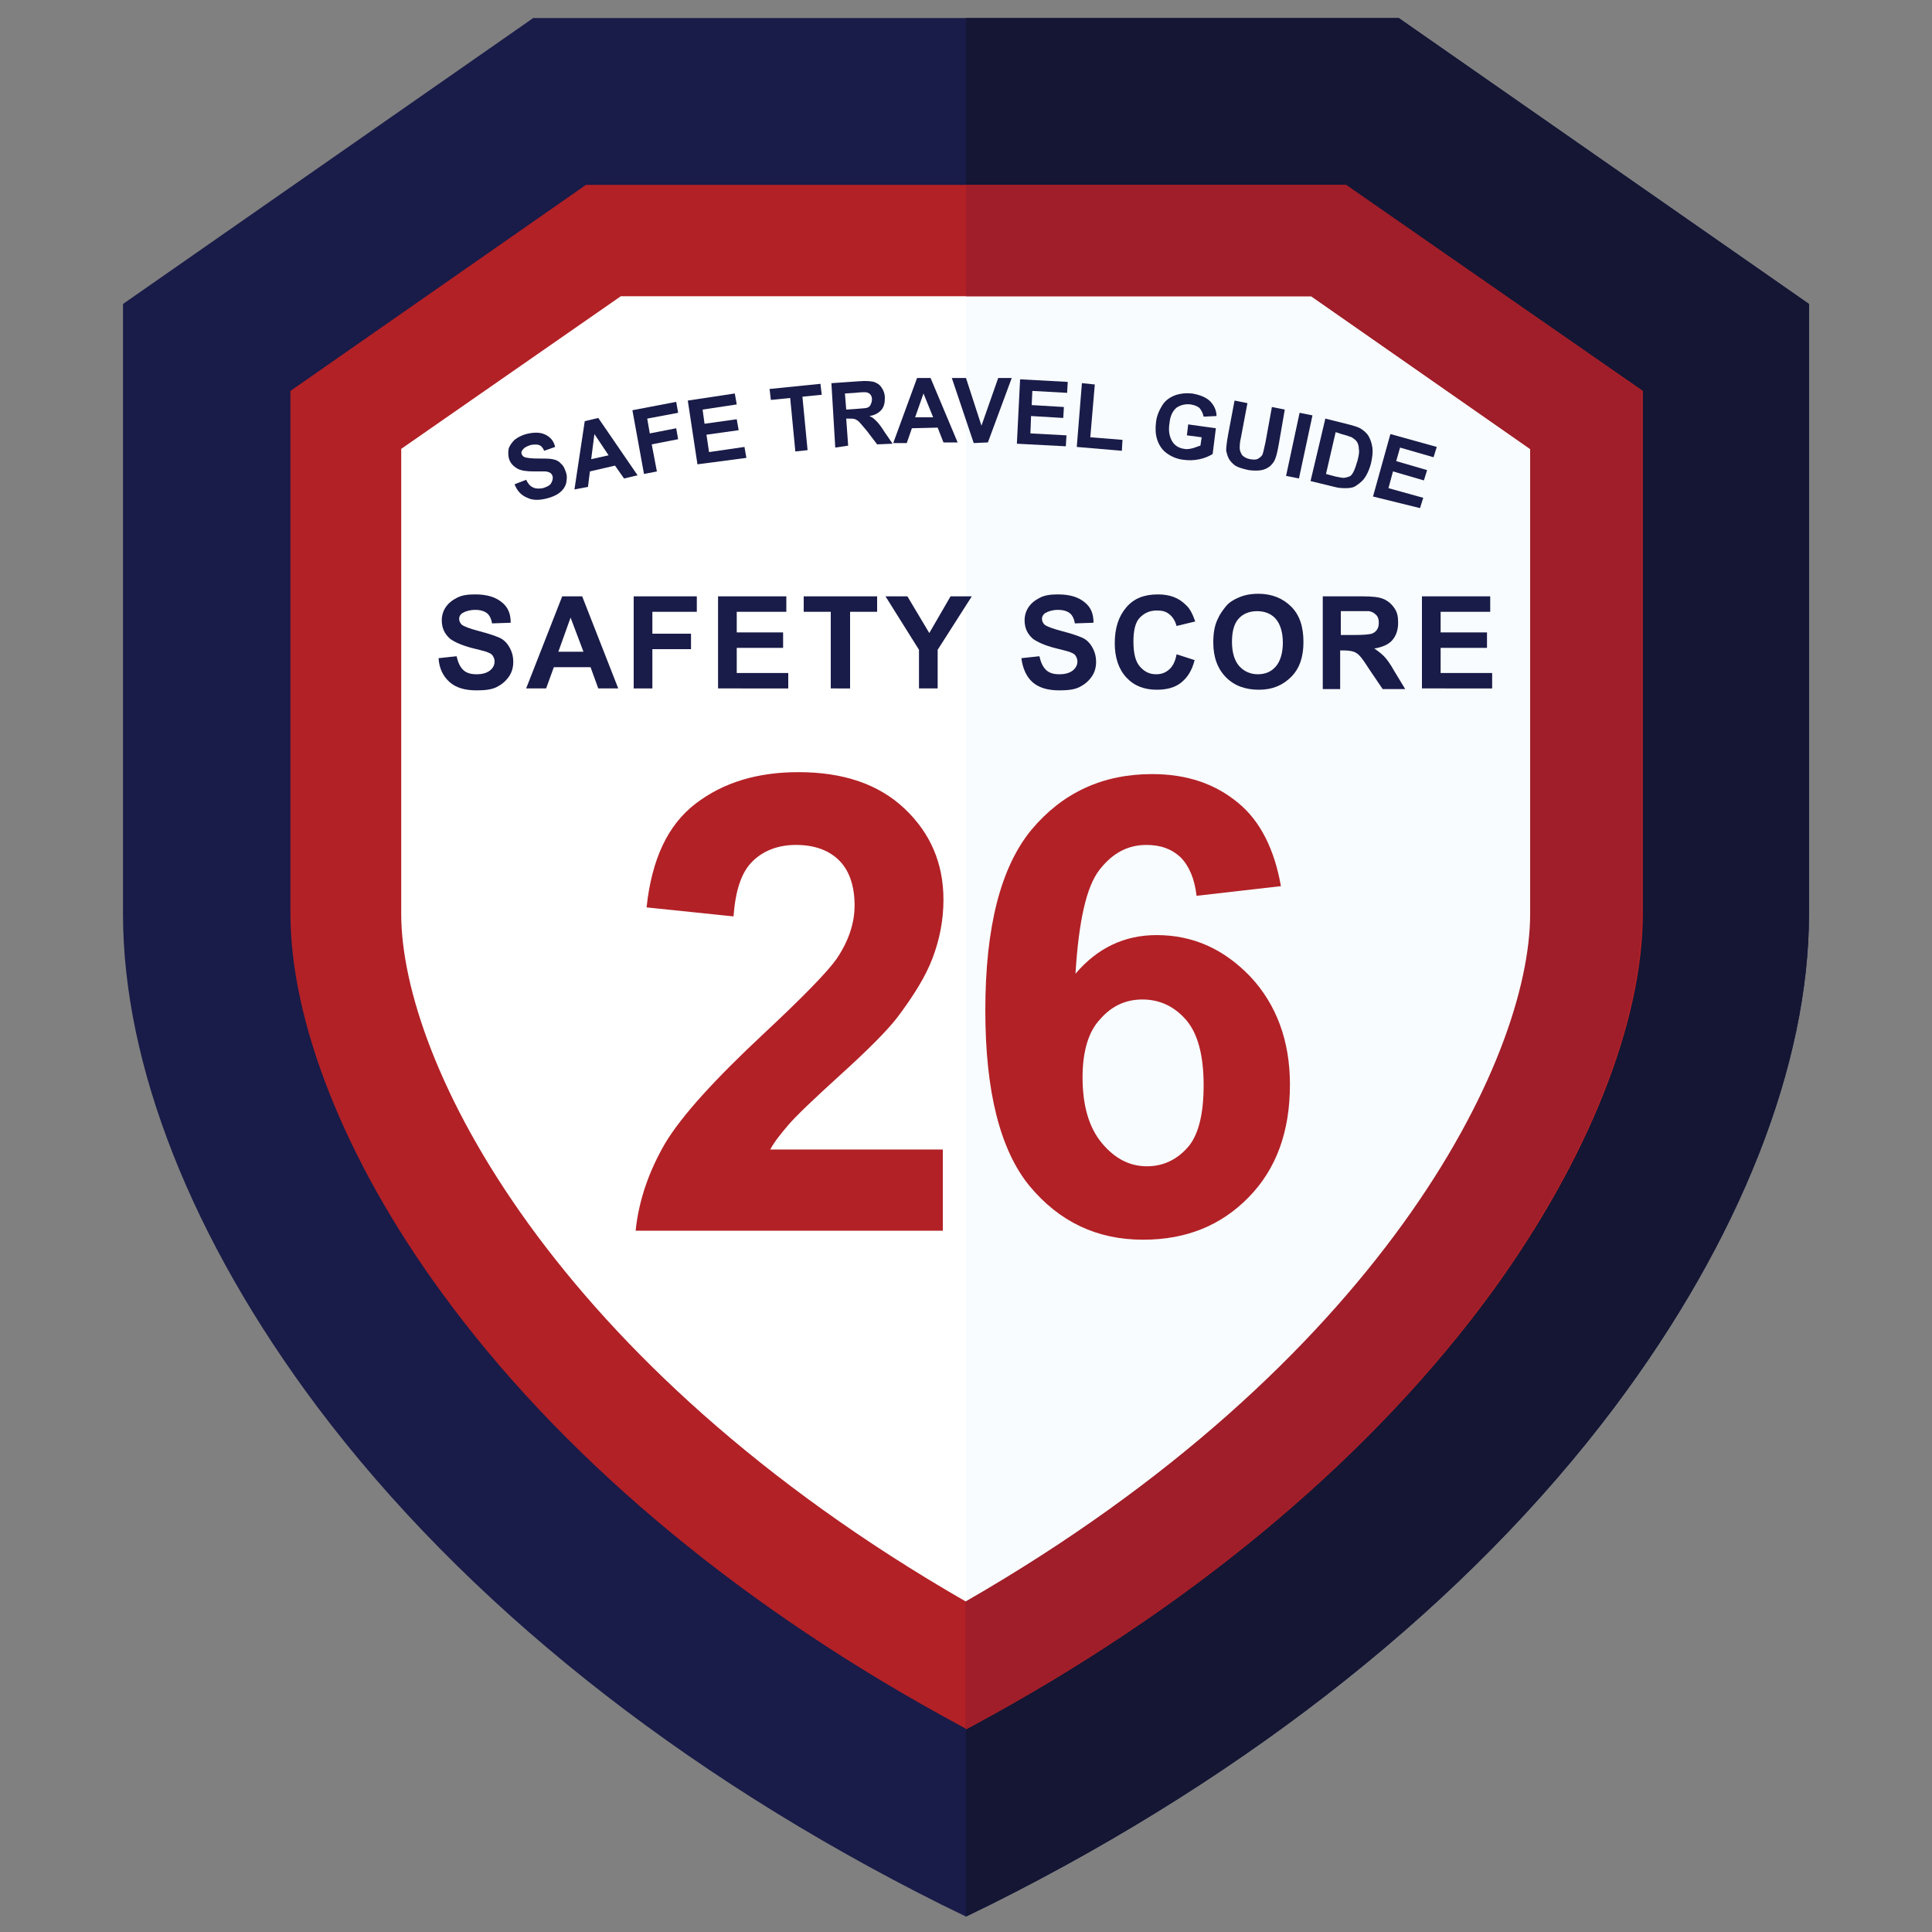
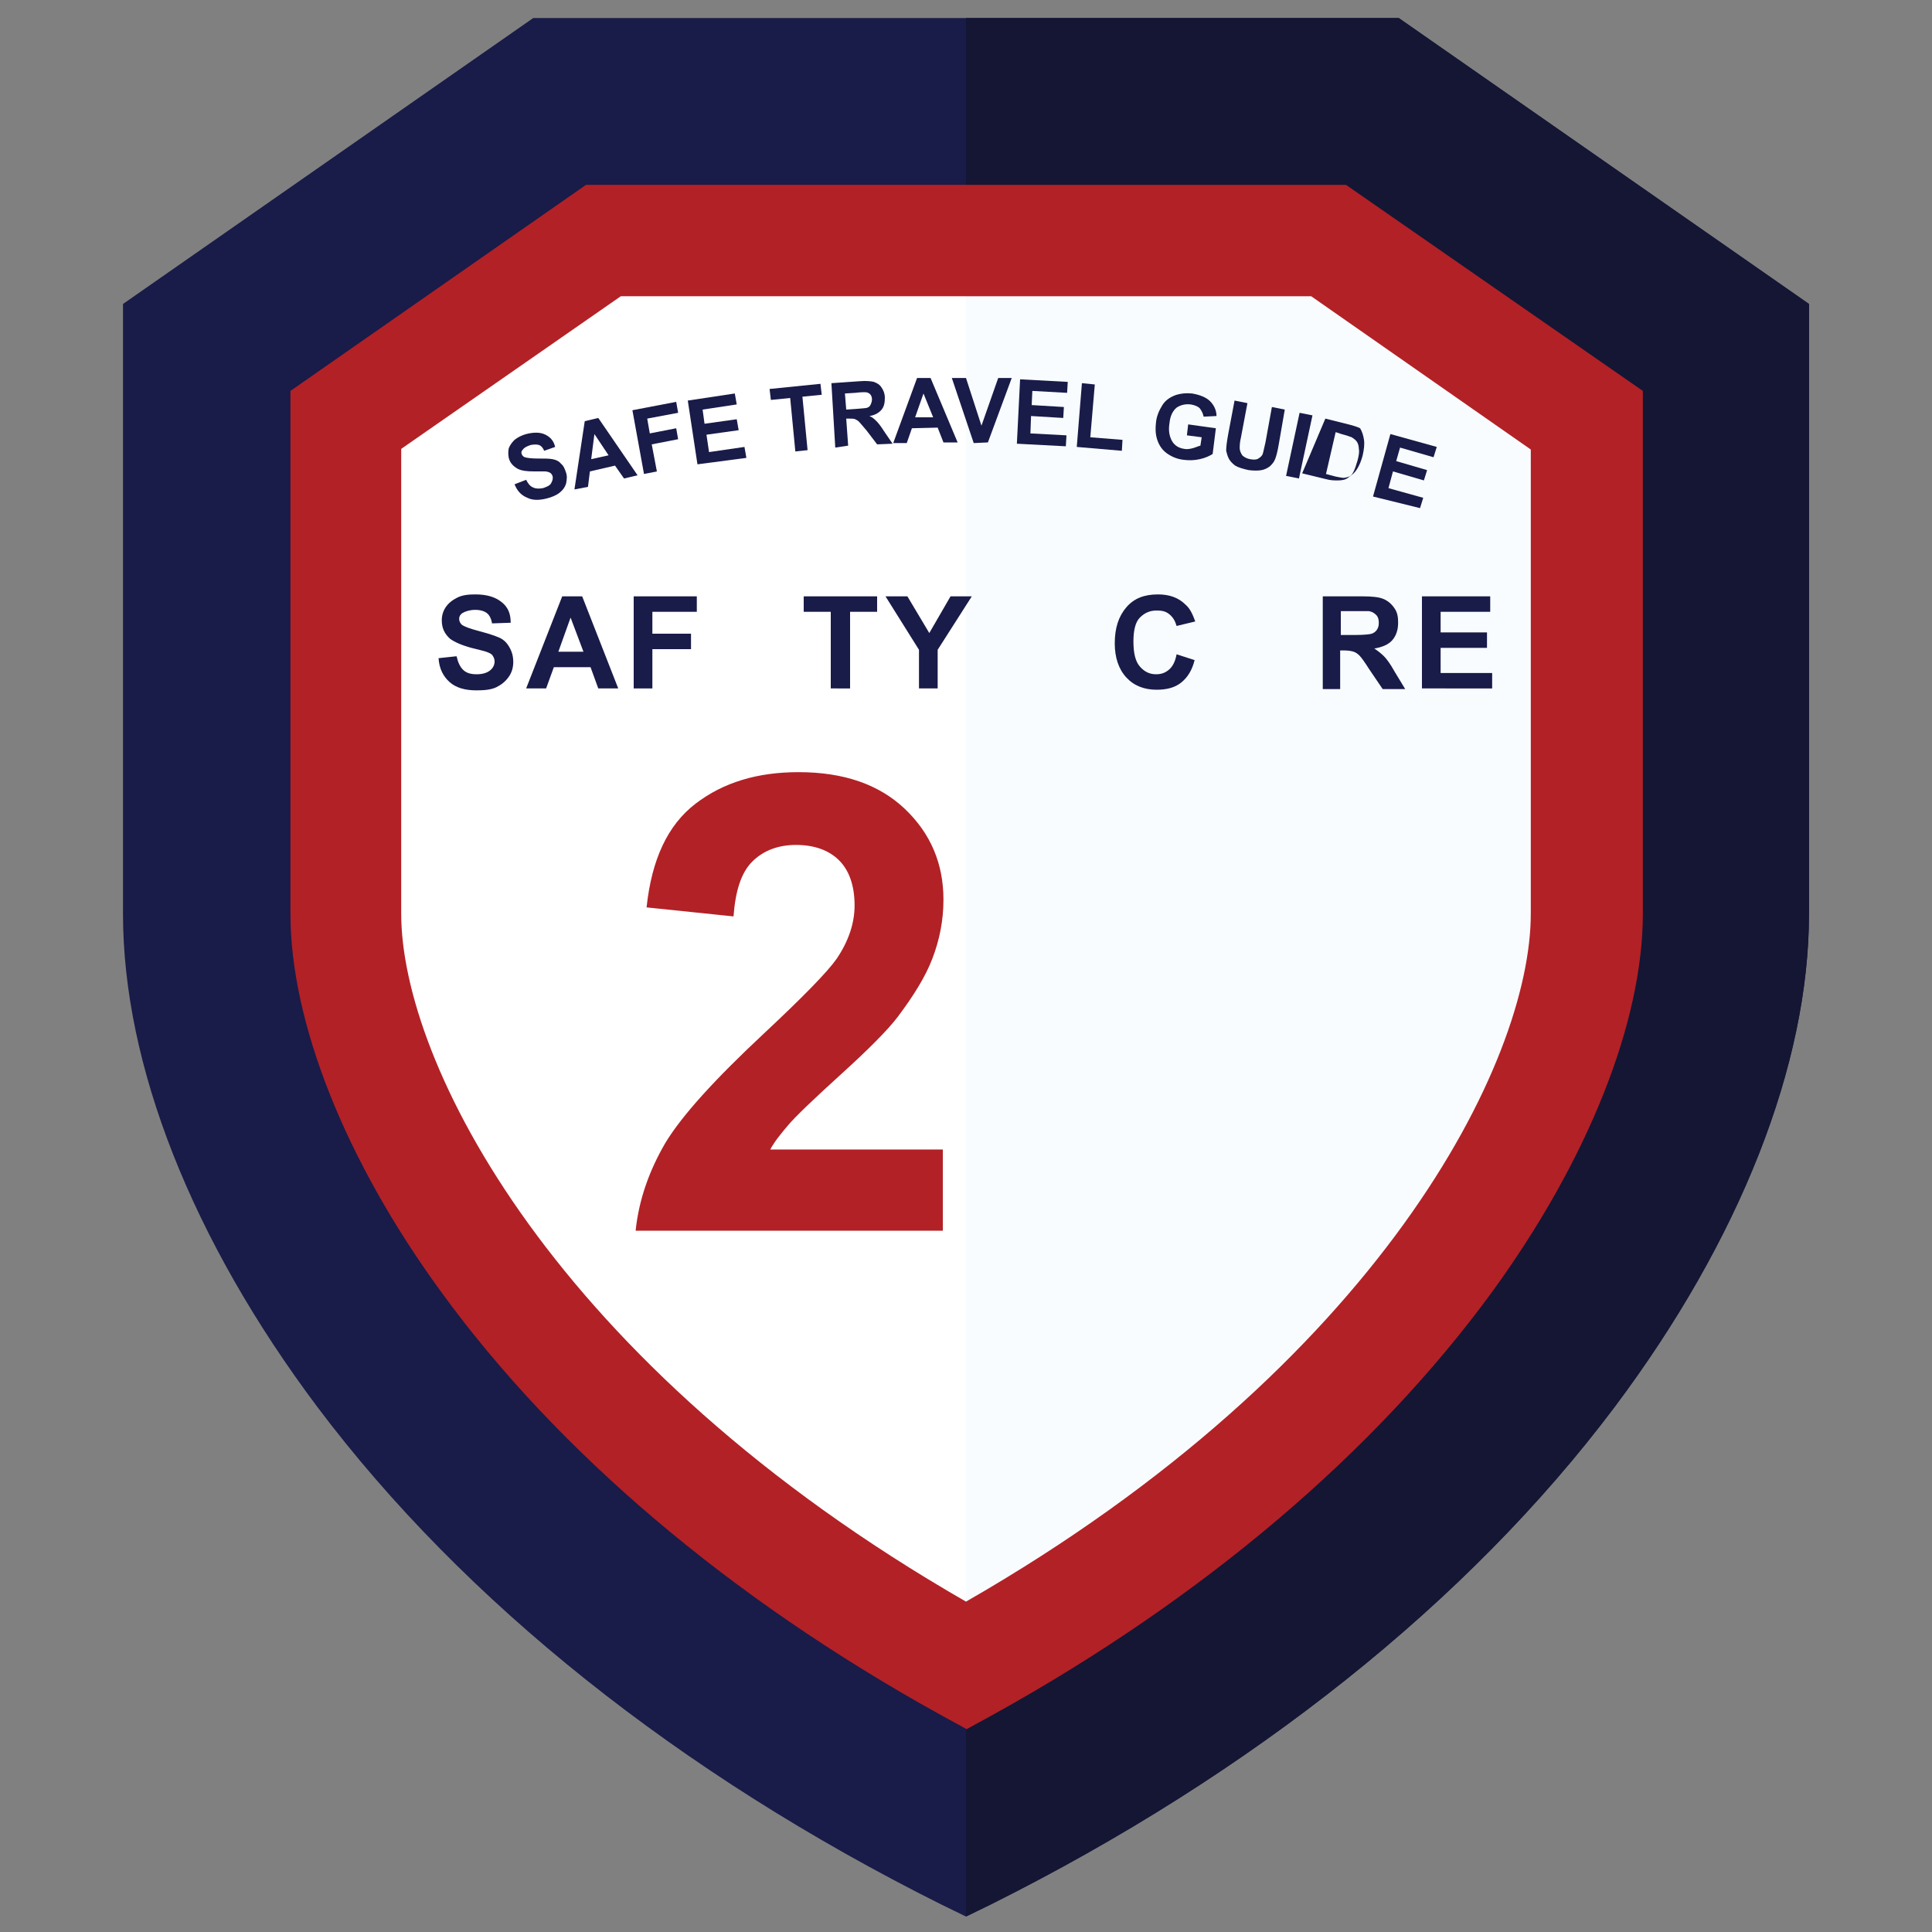
<svg xmlns="http://www.w3.org/2000/svg" version="1.1" id="Layer_1" x="0px" y="0px" viewBox="0 0 300 300" style="enable-background:new 0 0 300 300;" xml:space="preserve">
  <rect x="0" y="0" width="300" height="300" fill="#808080" stroke="none" />
  <style type="text/css">
	.st0{fill:#191B48;}
	.st1{fill:#141634;}
	.st2{fill:#FFFFFF;}
	.st3{fill:#F8FCFF;}
	.st4{fill:#B22126;}
	.st5{fill:#9F1E29;}
</style>
  <g>
    <g>
      <path class="st0" d="M280.9,47.2v94.7c0,23.4-10.7,50.6-30.2,76.6c-22.7,30.2-56.2,56.9-96.8,77.2l-3.9,1.9l-3.9-1.9    c-40.6-20.3-74-46.9-96.8-77.2c-19.5-26-30.2-53.1-30.2-76.6V47.2L82.8,2.8h134.4L280.9,47.2z" />
      <path class="st1" d="M280.9,47.2v94.7c0,23.4-10.7,50.6-30.2,76.6c-22.7,30.2-56.2,56.9-96.8,77.2l-3.9,1.9V2.8h67.2L280.9,47.2z" />
      <path class="st2" d="M206.3,37.3H93.7l-40,27.9v76.7c0,26.3,25.9,77.8,96.3,116.8c70.4-38.9,96.3-90.4,96.3-116.8V65.2L206.3,37.3    z" />
      <path class="st3" d="M246.3,65.2v76.7c0,26.3-25.9,77.8-96.3,116.8V37.3h56.3L246.3,65.2z" />
      <path class="st4" d="M209,28.7H91L45.1,60.7v81.2c0,16.8,8.5,38.3,23.4,58.7c18.1,24.9,44.9,47.6,77.4,65.6l4.2,2.3l4.2-2.3    c32.5-18,59.2-40.7,77.4-65.6c14.9-20.5,23.4-41.9,23.4-58.7V60.7L209,28.7z M237.7,141.9c0,23-23.4,69.9-87.7,106.8    c-64.2-36.9-87.7-83.9-87.7-106.8V69.7L96.4,46h107.2l34.1,23.8V141.9z" />
-       <path class="st5" d="M254.9,60.7v81.2c0,16.8-8.5,38.3-23.4,58.7c-18.1,24.9-44.9,47.6-77.4,65.6l-4.2,2.3v-19.8    c64.2-36.9,87.7-83.9,87.7-106.8V69.7L203.6,46H150V28.7h59L254.9,60.7z" />
    </g>
    <g>
      <path class="st4" d="M146.4,178.5v12.6H98.7c0.5-4.8,2.1-9.3,4.6-13.6c2.6-4.3,7.7-9.9,15.3-17c6.1-5.7,9.9-9.6,11.3-11.6    c1.9-2.8,2.8-5.6,2.8-8.3c0-3-0.8-5.4-2.4-7c-1.6-1.6-3.9-2.4-6.7-2.4c-2.8,0-5.1,0.9-6.8,2.6c-1.7,1.7-2.6,4.5-2.9,8.5l-13.5-1.4    c0.8-7.5,3.3-12.8,7.6-16.1c4.3-3.3,9.6-4.9,16-4.9c7,0,12.5,1.9,16.5,5.7s6,8.5,6,14.1c0,3.2-0.6,6.2-1.7,9.1    c-1.1,2.9-3,5.9-5.4,9.1c-1.6,2.1-4.6,5.1-8.9,9c-4.3,3.9-7,6.5-8.1,7.8c-1.1,1.3-2.1,2.5-2.8,3.8H146.4z" />
-       <path class="st4" d="M198.9,137.6l-13.1,1.5c-0.3-2.7-1.2-4.7-2.5-6c-1.4-1.3-3.1-1.9-5.3-1.9c-2.9,0-5.3,1.3-7.3,3.9    c-2,2.6-3.2,7.9-3.7,16.1c3.4-4,7.6-6,12.6-6c5.7,0,10.5,2.2,14.6,6.5c4,4.3,6.1,9.9,6.1,16.7c0,7.3-2.1,13.1-6.4,17.5    s-9.7,6.6-16.4,6.6c-7.2,0-13-2.8-17.6-8.3c-4.6-5.6-6.9-14.7-6.9-27.3c0-13,2.4-22.3,7.2-28.1c4.8-5.7,11-8.6,18.7-8.6    c5.4,0,9.8,1.5,13.4,4.5C195.7,127.5,197.9,131.9,198.9,137.6z M168.1,167.3c0,4.4,1,7.8,3,10.2c2,2.4,4.3,3.6,7,3.6    c2.5,0,4.6-1,6.3-2.9s2.5-5.2,2.5-9.7c0-4.6-0.9-8-2.7-10.1c-1.8-2.1-4.1-3.2-6.8-3.2c-2.6,0-4.8,1-6.6,3.1    C169,160.2,168.1,163.3,168.1,167.3z" />
    </g>
    <g>
      <path class="st0" d="M68.1,102.2l2.8-0.3c0.2,0.9,0.5,1.6,1,2.1s1.2,0.7,2.1,0.7c0.9,0,1.6-0.2,2.1-0.6s0.7-0.9,0.7-1.4    c0-0.3-0.1-0.6-0.3-0.9s-0.5-0.4-1-0.6c-0.3-0.1-1.1-0.3-2.3-0.6c-1.5-0.4-2.6-0.9-3.3-1.4c-0.9-0.8-1.3-1.7-1.3-2.9    c0-0.7,0.2-1.4,0.6-2s1-1.1,1.8-1.5s1.7-0.5,2.8-0.5c1.8,0,3.1,0.4,4.1,1.2s1.4,1.8,1.4,3.2l-2.9,0.1c-0.1-0.7-0.4-1.3-0.8-1.6    s-1-0.5-1.8-0.5c-0.8,0-1.5,0.2-2,0.5c-0.3,0.2-0.5,0.5-0.5,0.9c0,0.3,0.1,0.6,0.4,0.9c0.4,0.3,1.2,0.6,2.7,1s2.4,0.7,3.1,1    s1.2,0.8,1.6,1.5s0.6,1.4,0.6,2.3c0,0.8-0.2,1.6-0.7,2.3s-1.1,1.2-1.9,1.6s-1.9,0.5-3.1,0.5c-1.8,0-3.2-0.4-4.2-1.3    S68.2,103.8,68.1,102.2z" />
      <path class="st0" d="M96,106.9h-3.1l-1.2-3.3h-5.7l-1.2,3.3h-3.1l5.6-14.3h3.1L96,106.9z M90.6,101.2l-2-5.3l-1.9,5.3H90.6z" />
      <path class="st0" d="M98.4,106.9V92.6h9.8V95h-6.9v3.4h6v2.4h-6v6.1H98.4z" />
-       <path class="st0" d="M111.5,106.9V92.6h10.6V95h-7.7v3.2h7.2v2.4h-7.2v3.9h8v2.4H111.5z" />
      <path class="st0" d="M129,106.9V95h-4.2v-2.4h11.4V95h-4.2v11.9H129z" />
      <path class="st0" d="M142.7,106.9v-6l-5.2-8.3h3.4l3.4,5.7l3.3-5.7h3.3l-5.3,8.3v6H142.7z" />
-       <path class="st0" d="M158.6,102.2l2.8-0.3c0.2,0.9,0.5,1.6,1,2.1s1.2,0.7,2.1,0.7c0.9,0,1.6-0.2,2.1-0.6s0.7-0.9,0.7-1.4    c0-0.3-0.1-0.6-0.3-0.9s-0.5-0.4-1-0.6c-0.3-0.1-1.1-0.3-2.3-0.6c-1.5-0.4-2.6-0.9-3.3-1.4c-0.9-0.8-1.3-1.7-1.3-2.9    c0-0.7,0.2-1.4,0.6-2c0.4-0.6,1-1.1,1.8-1.5s1.7-0.5,2.8-0.5c1.8,0,3.1,0.4,4.1,1.2s1.4,1.8,1.4,3.2l-2.9,0.1    c-0.1-0.7-0.4-1.3-0.8-1.6s-1-0.5-1.8-0.5c-0.8,0-1.5,0.2-2,0.5c-0.3,0.2-0.5,0.5-0.5,0.9c0,0.3,0.1,0.6,0.4,0.9    c0.4,0.3,1.2,0.6,2.7,1s2.4,0.7,3.1,1s1.2,0.8,1.6,1.5s0.6,1.4,0.6,2.3c0,0.8-0.2,1.6-0.7,2.3s-1.1,1.2-1.9,1.6s-1.9,0.5-3.1,0.5    c-1.8,0-3.2-0.4-4.2-1.3C159.4,105.1,158.8,103.8,158.6,102.2z" />
      <path class="st0" d="M182.7,101.6l2.8,0.9c-0.4,1.6-1.1,2.7-2.1,3.5s-2.3,1.1-3.8,1.1c-1.9,0-3.5-0.6-4.7-1.9s-1.8-3.1-1.8-5.3    c0-2.4,0.6-4.2,1.8-5.6s2.8-2,4.9-2c1.8,0,3.2,0.5,4.3,1.6c0.7,0.6,1.1,1.5,1.5,2.6l-2.9,0.7c-0.2-0.7-0.5-1.3-1.1-1.8    s-1.2-0.6-2-0.6c-1.1,0-1.9,0.4-2.6,1.1s-1,2-1,3.7c0,1.8,0.3,3.1,1,3.9s1.5,1.2,2.5,1.2c0.8,0,1.4-0.2,2-0.7    S182.5,102.7,182.7,101.6z" />
-       <path class="st0" d="M188.4,99.8c0-1.5,0.2-2.7,0.7-3.7c0.3-0.7,0.8-1.4,1.3-2s1.2-1,1.9-1.3c0.9-0.4,1.9-0.6,3.1-0.6    c2.1,0,3.8,0.7,5.1,2s1.9,3.1,1.9,5.5c0,2.3-0.6,4.1-1.9,5.4s-2.9,2-5,2c-2.1,0-3.8-0.6-5.1-1.9S188.4,102.1,188.4,99.8z     M191.3,99.7c0,1.6,0.4,2.9,1.1,3.7s1.7,1.3,2.9,1.3s2.1-0.4,2.8-1.2s1.1-2.1,1.1-3.7c0-1.6-0.4-2.9-1.1-3.7s-1.7-1.2-2.9-1.2    s-2.2,0.4-2.9,1.2S191.3,98.1,191.3,99.7z" />
      <path class="st0" d="M205.4,106.9V92.6h6.1c1.5,0,2.6,0.1,3.3,0.4s1.2,0.7,1.7,1.4s0.6,1.4,0.6,2.3c0,1.1-0.3,2-0.9,2.7    s-1.6,1.1-2.8,1.3c0.6,0.4,1.1,0.8,1.5,1.2s1,1.2,1.6,2.3l1.7,2.8h-3.5l-2.1-3.1c-0.7-1.1-1.2-1.8-1.5-2.1s-0.6-0.5-0.9-0.6    s-0.8-0.2-1.5-0.2h-0.6v6H205.4z M208.3,98.6h2.1c1.4,0,2.3-0.1,2.6-0.2s0.6-0.3,0.8-0.6s0.3-0.6,0.3-1.1c0-0.5-0.1-0.9-0.4-1.2    s-0.6-0.5-1.1-0.6c-0.2,0-0.9,0-2.1,0h-2.3V98.6z" />
      <path class="st0" d="M220.8,106.9V92.6h10.6V95h-7.7v3.2h7.2v2.4h-7.2v3.9h8v2.4H220.8z" />
    </g>
    <g>
      <path class="st0" d="M79.9,75.2l1.8-0.7c0.3,0.6,0.6,1,1.1,1.2c0.4,0.2,0.9,0.2,1.5,0.1c0.6-0.2,1.1-0.4,1.3-0.8    c0.2-0.4,0.3-0.7,0.2-1.1c-0.1-0.2-0.2-0.4-0.4-0.5c-0.2-0.1-0.5-0.2-0.8-0.2c-0.3,0-0.8,0-1.7,0c-1.1,0-1.9-0.1-2.5-0.4    c-0.7-0.4-1.2-0.9-1.4-1.7c-0.1-0.5-0.1-1,0-1.5c0.2-0.5,0.5-0.9,0.9-1.3c0.5-0.4,1.1-0.7,1.8-0.9c1.2-0.3,2.2-0.3,3,0.1    c0.8,0.4,1.3,1,1.5,1.9L84.5,70c-0.2-0.5-0.5-0.8-0.8-0.9c-0.3-0.1-0.8-0.1-1.3,0c-0.6,0.2-1,0.4-1.2,0.7C81,70,80.9,70.2,81,70.5    c0.1,0.2,0.2,0.4,0.5,0.5c0.3,0.1,1,0.2,2,0.2c1,0,1.8,0,2.3,0.1c0.5,0.1,1,0.3,1.3,0.7c0.4,0.3,0.6,0.8,0.8,1.4    c0.2,0.6,0.1,1.1,0,1.7c-0.2,0.6-0.5,1-1,1.4s-1.2,0.7-2,0.9c-1.2,0.3-2.2,0.3-3-0.1C80.9,76.9,80.3,76.2,79.9,75.2z" />
      <path class="st0" d="M99,73.8l-2.1,0.5l-1.4-2l-3.9,0.9l-0.3,2.4L89.2,76l1.6-10.6l2.1-0.5L99,73.8z M94.5,70.7l-2.2-3.3l-0.5,3.9    L94.5,70.7z" />
      <path class="st0" d="M100,73.6l-1.8-9.9l6.8-1.3l0.3,1.7l-4.8,0.9l0.4,2.3l4.1-0.8l0.3,1.7l-4.1,0.8l0.8,4.2L100,73.6z" />
      <path class="st0" d="M108.3,72.1l-1.5-9.9l7.3-1.1l0.3,1.7l-5.3,0.8l0.3,2.2l5-0.7l0.3,1.7l-5,0.7l0.4,2.7l5.5-0.8l0.3,1.7    L108.3,72.1z" />
      <path class="st0" d="M123.5,70.1l-0.8-8.3l-3,0.3l-0.2-1.7l7.9-0.8l0.2,1.7l-3,0.3l0.8,8.3L123.5,70.1z" />
      <path class="st0" d="M129.7,69.5l-0.6-10l4.3-0.3c1.1-0.1,1.9,0,2.3,0.1c0.5,0.2,0.9,0.4,1.2,0.9c0.3,0.4,0.5,1,0.5,1.5    c0,0.8-0.1,1.4-0.5,1.9c-0.4,0.5-1.1,0.9-1.9,1c0.5,0.2,0.8,0.5,1.1,0.8c0.3,0.3,0.7,0.8,1.2,1.6l1.3,1.9l-2.4,0.1l-1.6-2.1    c-0.6-0.7-1-1.2-1.2-1.4c-0.2-0.2-0.4-0.3-0.6-0.4s-0.6-0.1-1-0.1l-0.4,0l0.3,4.2L129.7,69.5z M131.4,63.6l1.5-0.1    c1-0.1,1.6-0.1,1.8-0.2c0.2-0.1,0.4-0.2,0.5-0.5c0.1-0.2,0.2-0.5,0.2-0.8c0-0.3-0.1-0.6-0.3-0.8c-0.2-0.2-0.5-0.3-0.8-0.3    c-0.2,0-0.7,0-1.5,0.1l-1.6,0.1L131.4,63.6z" />
      <path class="st0" d="M148.7,68.7l-2.2,0l-0.9-2.3l-4,0.1l-0.8,2.3l-2.1,0l3.7-10.1l2.1,0L148.7,68.7z M144.9,64.8l-1.5-3.7    l-1.3,3.7L144.9,64.8z" />
      <path class="st0" d="M151.2,68.8l-3.4-10.1l2.2,0l2.4,7.4l2.6-7.4l2.1,0l-3.7,10L151.2,68.8z" />
      <path class="st0" d="M157.9,68.9l0.5-10l7.4,0.4l-0.1,1.7l-5.4-0.3l-0.1,2.2l5,0.3l-0.1,1.7l-5-0.3l-0.1,2.7l5.6,0.3l-0.1,1.7    L157.9,68.9z" />
      <path class="st0" d="M167.2,69.4l0.8-9.9l2,0.2l-0.7,8.2l5,0.4l-0.1,1.7L167.2,69.4z" />
      <path class="st0" d="M184.3,67.6l0.2-1.7l4.3,0.6l-0.5,4c-0.5,0.3-1.1,0.6-2,0.8s-1.7,0.2-2.5,0.1c-1-0.1-1.9-0.5-2.6-1    c-0.7-0.5-1.2-1.2-1.5-2.1s-0.3-1.8-0.2-2.7c0.1-1,0.5-1.9,1-2.7s1.3-1.3,2.2-1.6c0.7-0.2,1.5-0.3,2.4-0.2    c1.2,0.2,2.2,0.6,2.8,1.2c0.6,0.6,1,1.4,1,2.3l-2,0.1c-0.1-0.5-0.3-0.9-0.6-1.3c-0.3-0.3-0.8-0.5-1.4-0.6    c-0.9-0.1-1.6,0.1-2.2,0.5c-0.6,0.5-1,1.3-1.1,2.4c-0.2,1.2,0,2.1,0.4,2.8c0.4,0.7,1.1,1.1,1.9,1.2c0.4,0.1,0.9,0,1.3-0.1    c0.4-0.1,0.8-0.3,1.2-0.4l0.2-1.3L184.3,67.6z" />
      <path class="st0" d="M191.7,62.2l2,0.4l-1,5.3c-0.2,0.8-0.2,1.4-0.2,1.7c0,0.4,0.2,0.8,0.4,1.1c0.3,0.3,0.7,0.5,1.2,0.6    c0.6,0.1,1,0.1,1.3-0.1c0.3-0.2,0.6-0.4,0.7-0.8c0.1-0.3,0.2-0.9,0.4-1.7l1-5.5l2,0.4l-0.9,5.2c-0.2,1.2-0.4,2-0.6,2.5    c-0.2,0.5-0.5,0.8-0.8,1.1c-0.4,0.3-0.8,0.5-1.3,0.6c-0.5,0.1-1.2,0.1-2,0c-0.9-0.2-1.6-0.4-2.1-0.7c-0.4-0.3-0.8-0.7-1-1.1    c-0.2-0.4-0.3-0.8-0.4-1.2c0-0.6,0.1-1.4,0.3-2.5L191.7,62.2z" />
      <path class="st0" d="M199.7,73.9l2.1-9.8l2,0.4l-2.1,9.8L199.7,73.9z" />
-       <path class="st0" d="M205.8,65l3.6,0.9c0.8,0.2,1.4,0.4,1.8,0.6c0.5,0.3,1,0.7,1.3,1.2c0.3,0.5,0.5,1.1,0.6,1.8    c0.1,0.7,0,1.5-0.2,2.4c-0.2,0.8-0.5,1.5-0.8,2c-0.4,0.7-0.9,1.1-1.5,1.5c-0.4,0.3-0.9,0.4-1.6,0.4c-0.5,0-1.1,0-1.8-0.2l-3.7-0.9    L205.8,65z M207.4,67.1l-1.5,6.5l1.5,0.4c0.5,0.1,1,0.2,1.2,0.2c0.3,0,0.6-0.1,0.9-0.2c0.3-0.1,0.5-0.4,0.7-0.8s0.4-1,0.6-1.7    c0.2-0.8,0.3-1.3,0.2-1.8c0-0.4-0.1-0.8-0.3-1.1c-0.2-0.3-0.5-0.5-0.8-0.7c-0.3-0.1-0.8-0.3-1.6-0.5L207.4,67.1z" />
+       <path class="st0" d="M205.8,65l3.6,0.9c0.8,0.2,1.4,0.4,1.8,0.6c0.3,0.5,0.5,1.1,0.6,1.8    c0.1,0.7,0,1.5-0.2,2.4c-0.2,0.8-0.5,1.5-0.8,2c-0.4,0.7-0.9,1.1-1.5,1.5c-0.4,0.3-0.9,0.4-1.6,0.4c-0.5,0-1.1,0-1.8-0.2l-3.7-0.9    L205.8,65z M207.4,67.1l-1.5,6.5l1.5,0.4c0.5,0.1,1,0.2,1.2,0.2c0.3,0,0.6-0.1,0.9-0.2c0.3-0.1,0.5-0.4,0.7-0.8s0.4-1,0.6-1.7    c0.2-0.8,0.3-1.3,0.2-1.8c0-0.4-0.1-0.8-0.3-1.1c-0.2-0.3-0.5-0.5-0.8-0.7c-0.3-0.1-0.8-0.3-1.6-0.5L207.4,67.1z" />
      <path class="st0" d="M213.2,77.1l2.7-9.7l7.2,2l-0.5,1.6l-5.2-1.5l-0.6,2.1l4.8,1.4l-0.5,1.6l-4.8-1.4l-0.7,2.6l5.4,1.5l-0.5,1.6    L213.2,77.1z" />
    </g>
  </g>
</svg>